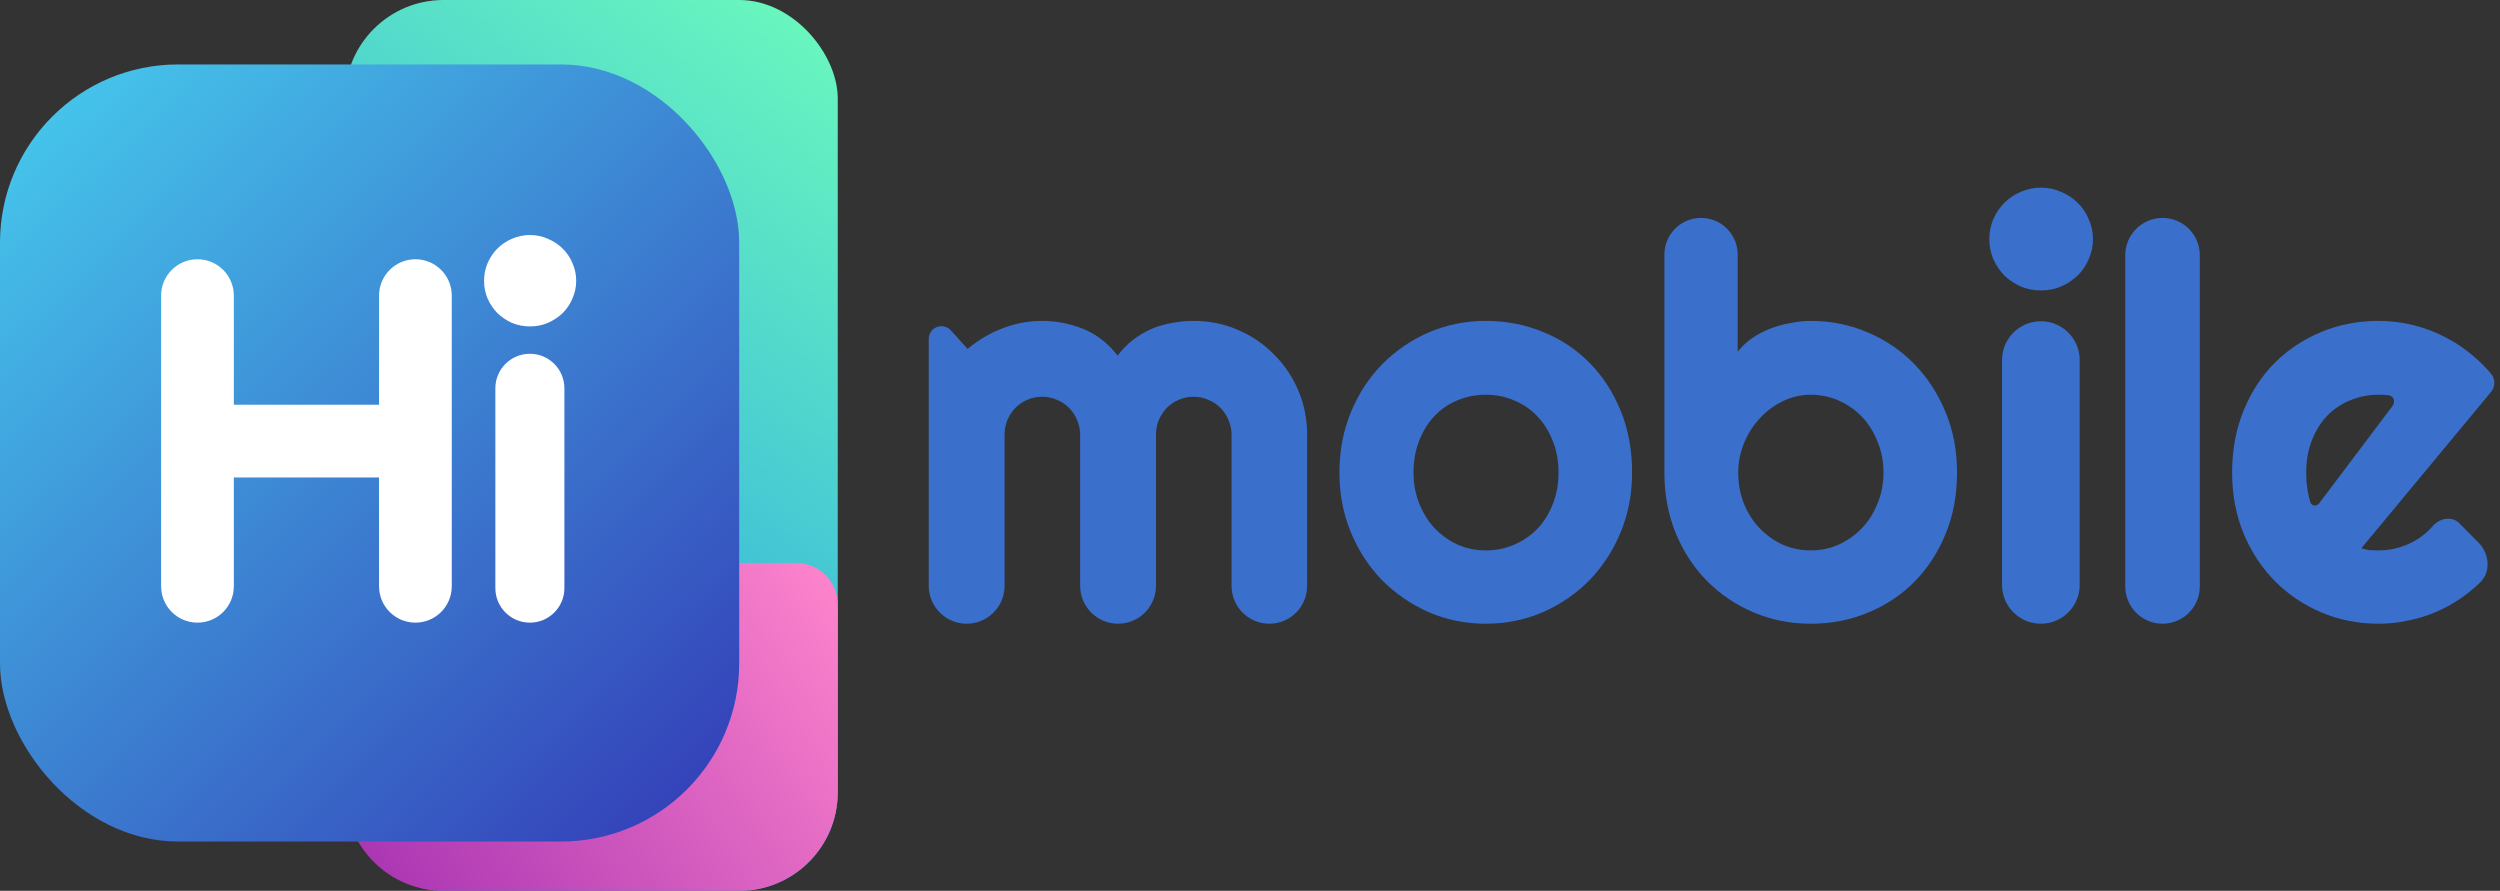
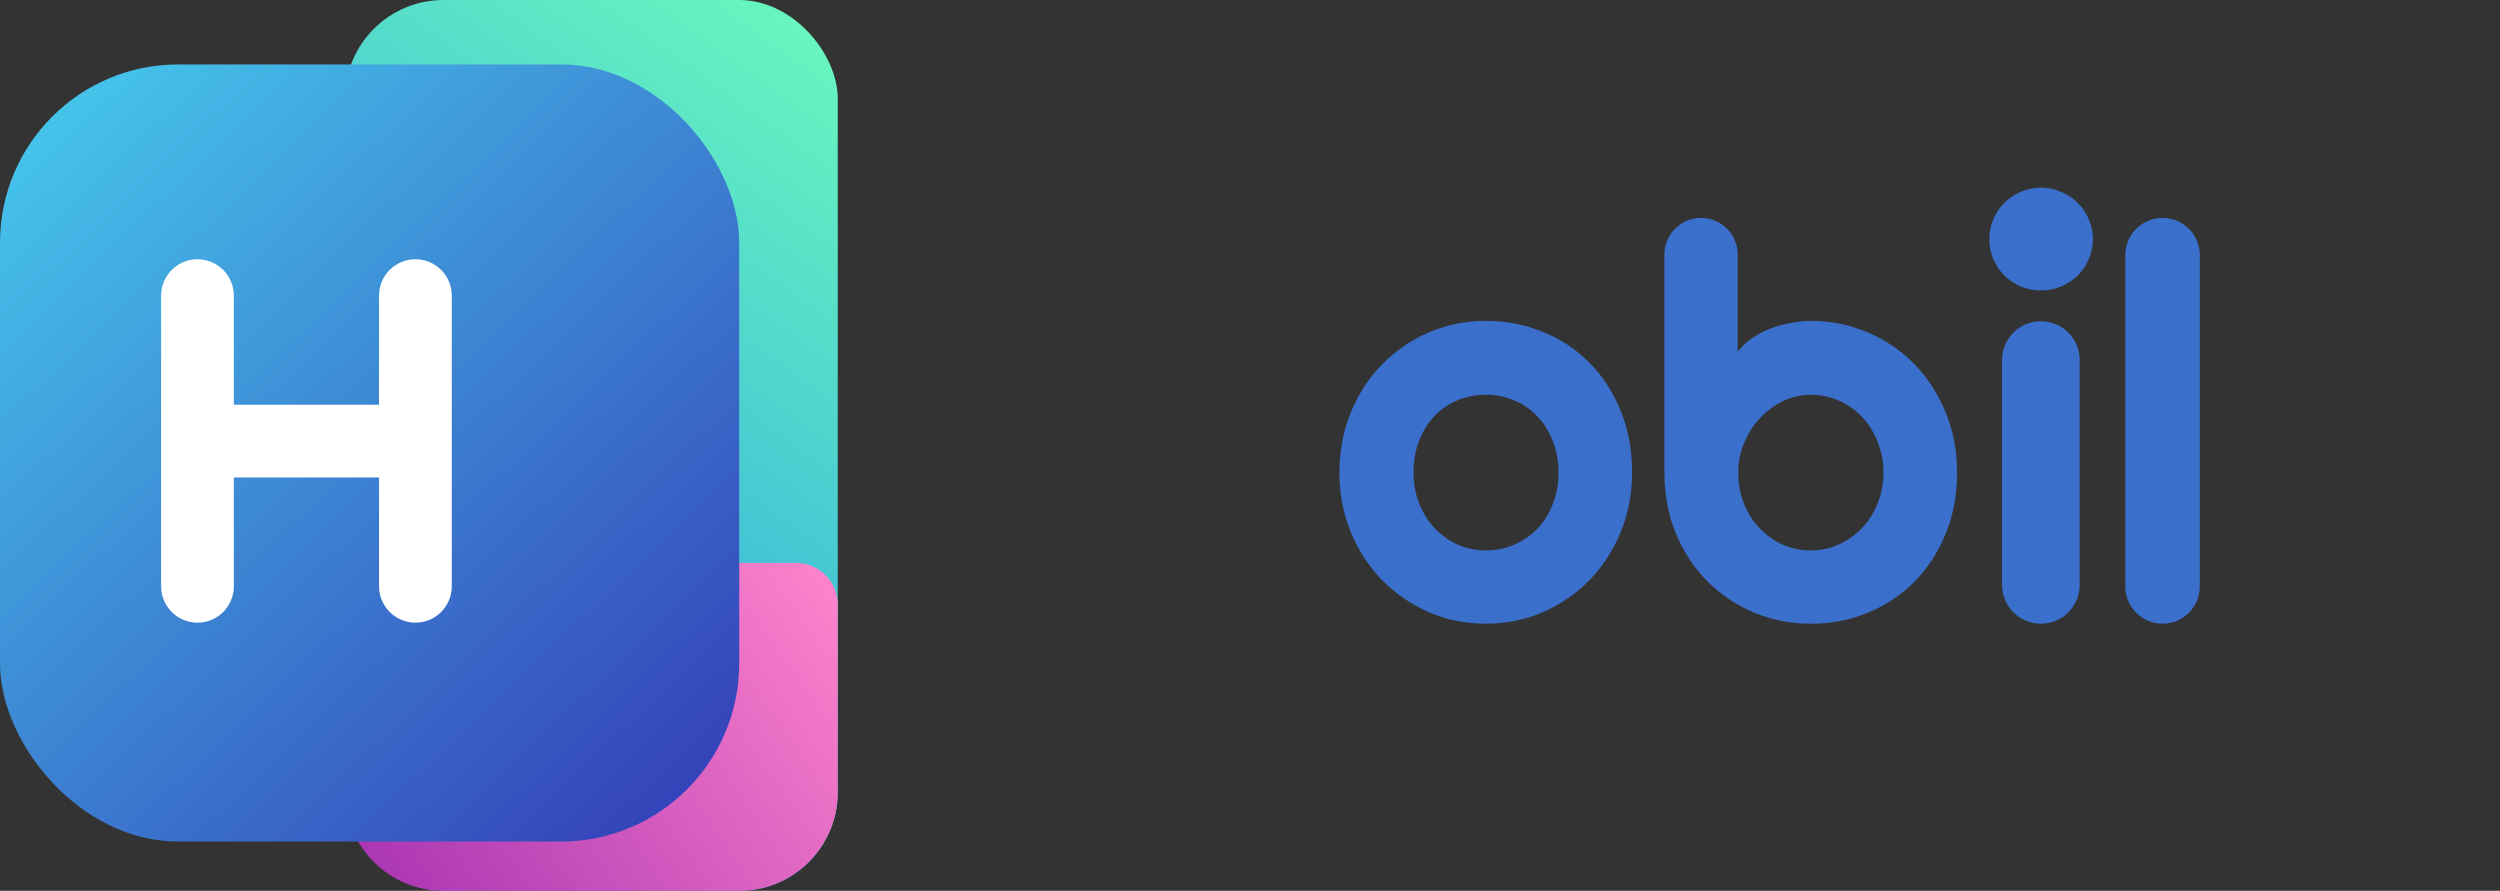
<svg xmlns="http://www.w3.org/2000/svg" width="1319" height="470" viewBox="0 0 1319 470" fill="none">
  <rect x="0" y="0" width="1319" height="470" fill="#333333" stroke="none" />
  <path d="M861.093 249.326C861.093 260.618 859.07 271.156 855.024 280.942C850.978 290.634 845.474 299.056 838.51 306.207C831.547 313.264 823.361 318.863 813.952 323.003C804.636 327.049 794.615 329.072 783.888 329.072C773.256 329.072 763.235 327.049 753.825 323.003C744.51 318.863 736.323 313.264 729.266 306.207C722.303 299.056 716.799 290.634 712.753 280.942C708.707 271.156 706.684 260.618 706.684 249.326C706.684 237.847 708.707 227.214 712.753 217.428C716.799 207.642 722.303 199.221 729.266 192.164C736.323 185.013 744.51 179.414 753.825 175.368C763.235 171.322 773.256 169.299 783.888 169.299C794.615 169.299 804.636 171.228 813.952 175.086C823.361 178.849 831.547 184.26 838.51 191.317C845.474 198.28 850.978 206.702 855.024 216.581C859.07 226.367 861.093 237.282 861.093 249.326ZM822.279 249.326C822.279 243.116 821.244 237.518 819.174 232.531C817.198 227.449 814.469 223.121 810.988 219.545C807.506 215.876 803.413 213.1 798.708 211.218C794.098 209.242 789.158 208.254 783.888 208.254C778.619 208.254 773.632 209.242 768.927 211.218C764.317 213.1 760.271 215.876 756.789 219.545C753.402 223.121 750.72 227.449 748.744 232.531C746.768 237.518 745.78 243.116 745.78 249.326C745.78 255.16 746.768 260.571 748.744 265.558C750.72 270.545 753.402 274.873 756.789 278.543C760.271 282.213 764.317 285.13 768.927 287.294C773.632 289.364 778.619 290.399 783.888 290.399C789.158 290.399 794.098 289.411 798.708 287.435C803.413 285.459 807.506 282.683 810.988 279.108C814.469 275.532 817.198 271.204 819.174 266.122C821.244 261.041 822.279 255.443 822.279 249.326Z" fill="#3A6FCB" />
  <path d="M1032.53 249.333C1032.53 261.188 1030.51 272.008 1026.47 281.794C1022.42 291.579 1016.92 299.999 1009.95 307.056C1002.99 314.019 994.805 319.429 985.396 323.286C976.082 327.144 966.061 329.073 955.335 329.073C944.704 329.073 934.683 327.097 925.275 323.145C915.96 319.193 907.774 313.689 900.718 306.633C893.755 299.576 888.251 291.202 884.205 281.511C880.16 271.726 878.137 261 878.137 249.333V134.312C878.137 123.633 886.793 114.977 897.472 114.977C908.15 114.977 916.807 123.633 916.807 134.312V185.542C918.877 182.908 921.37 180.556 924.287 178.486C927.297 176.416 930.496 174.722 933.884 173.405C937.365 172.088 940.94 171.1 944.609 170.441C948.279 169.688 951.854 169.312 955.335 169.312C966.061 169.312 976.082 171.335 985.396 175.381C994.805 179.332 1002.99 184.884 1009.95 192.034C1016.92 199.185 1022.42 207.653 1026.47 217.438C1030.51 227.129 1032.53 237.761 1032.53 249.333ZM993.723 249.333C993.723 243.5 992.688 238.09 990.618 233.103C988.642 228.023 985.914 223.648 982.433 219.978C978.951 216.309 974.859 213.439 970.154 211.369C965.544 209.299 960.604 208.264 955.335 208.264C950.067 208.264 945.08 209.44 940.376 211.793C935.765 214.051 931.72 217.108 928.238 220.966C924.757 224.73 922.029 229.105 920.053 234.091C918.077 238.984 917.089 244.065 917.089 249.333C917.089 255.167 918.077 260.577 920.053 265.564C922.029 270.55 924.757 274.878 928.238 278.548C931.72 282.217 935.765 285.134 940.376 287.298C945.08 289.368 950.067 290.403 955.335 290.403C960.604 290.403 965.544 289.368 970.154 287.298C974.859 285.134 978.951 282.217 982.433 278.548C985.914 274.878 988.642 270.55 990.618 265.564C992.688 260.577 993.723 255.167 993.723 249.333Z" fill="#3A6FCB" />
-   <path d="M689.643 309.137C689.643 320.147 680.718 329.072 669.708 329.072C658.698 329.072 649.773 320.147 649.773 309.137V229.397C649.773 226.661 649.236 224.071 648.161 221.628C647.184 219.185 645.767 217.035 643.91 215.179C642.053 213.322 639.903 211.905 637.46 210.928C635.017 209.853 632.428 209.315 629.692 209.315C626.955 209.315 624.366 209.853 621.923 210.928C619.578 211.905 617.477 213.322 615.62 215.179C613.861 217.035 612.444 219.185 611.369 221.628C610.392 224.071 609.903 226.661 609.903 229.397V309.064C609.903 320.114 600.945 329.072 589.895 329.072C578.845 329.072 569.887 320.114 569.887 309.064V229.397C569.887 226.661 569.349 224.071 568.274 221.628C567.297 219.185 565.88 217.035 564.023 215.179C562.167 213.322 560.017 211.905 557.574 210.928C555.131 209.853 552.541 209.315 549.805 209.315C547.069 209.315 544.479 209.853 542.036 210.928C539.691 211.905 537.59 213.322 535.733 215.179C533.974 217.035 532.557 219.185 531.482 221.628C530.505 224.071 530.017 226.661 530.017 229.397V309.064C530.017 320.114 521.059 329.072 510.008 329.072C498.958 329.072 490 320.114 490 309.064V178.781C490 175.082 492.998 172.084 496.697 172.084C498.593 172.084 500.399 172.887 501.669 174.294L510.521 184.103C516.091 179.413 522.199 175.797 528.844 173.257C535.587 170.618 542.574 169.299 549.805 169.299C557.134 169.299 564.268 170.667 571.206 173.403C578.242 176.139 584.398 180.879 589.675 187.621C592.118 184.299 594.903 181.465 598.03 179.12C601.157 176.774 604.431 174.869 607.851 173.403C611.369 171.937 614.985 170.911 618.698 170.325C622.411 169.641 626.076 169.299 629.692 169.299C637.998 169.299 645.767 170.862 652.998 173.989C660.327 177.116 666.679 181.416 672.053 186.889C677.526 192.263 681.826 198.615 684.953 205.944C688.08 213.273 689.643 221.091 689.643 229.397V309.137Z" fill="#3A6FCB" />
  <path d="M1104.25 126.12C1104.25 129.895 1103.51 133.422 1102.02 136.7C1100.63 139.978 1098.69 142.859 1096.21 145.342C1093.72 147.727 1090.79 149.664 1087.42 151.154C1084.14 152.545 1080.61 153.24 1076.84 153.24C1073.06 153.24 1069.48 152.545 1066.11 151.154C1062.83 149.664 1059.95 147.727 1057.46 145.342C1055.08 142.859 1053.14 139.978 1051.65 136.7C1050.26 133.422 1049.57 129.895 1049.57 126.12C1049.57 122.444 1050.26 118.968 1051.65 115.689C1053.14 112.312 1055.08 109.431 1057.46 107.047C1059.95 104.563 1062.83 102.626 1066.11 101.235C1069.48 99.745 1073.06 99 1076.84 99C1080.61 99 1084.14 99.745 1087.42 101.235C1090.79 102.626 1093.72 104.563 1096.21 107.047C1098.69 109.431 1100.63 112.312 1102.02 115.689C1103.51 118.968 1104.25 122.444 1104.25 126.12ZM1097.25 308.584C1097.25 319.9 1088.08 329.073 1076.76 329.073C1065.45 329.073 1056.27 319.9 1056.27 308.584V189.971C1056.27 178.656 1065.45 169.482 1076.76 169.482C1088.08 169.482 1097.25 178.656 1097.25 189.971V308.584Z" fill="#3A6FCB" />
  <path d="M1160.62 309.408C1160.62 320.268 1151.82 329.073 1140.96 329.073C1130.1 329.073 1121.29 320.268 1121.29 309.408V134.641C1121.29 123.781 1130.1 114.977 1140.96 114.977C1151.82 114.977 1160.62 123.781 1160.62 134.641V309.408Z" fill="#3A6FCB" />
-   <path d="M1245.84 289.27C1247.34 289.74 1248.85 290.07 1250.35 290.258C1251.86 290.352 1253.36 290.399 1254.87 290.399C1258.63 290.399 1262.26 289.881 1265.74 288.846C1269.22 287.811 1272.46 286.353 1275.48 284.471C1278.58 282.495 1281.31 280.143 1283.66 277.414C1287.16 273.382 1293.64 272.172 1297.41 275.954L1307.52 286.115C1313.47 292.103 1314.42 301.688 1308.31 307.522C1307.36 308.424 1306.39 309.303 1305.4 310.159C1300.79 314.205 1295.75 317.639 1290.3 320.462C1284.93 323.285 1279.24 325.402 1273.22 326.814C1267.29 328.319 1261.17 329.072 1254.87 329.072C1244.24 329.072 1234.22 327.096 1224.81 323.144C1215.49 319.192 1207.3 313.687 1200.25 306.63C1193.28 299.573 1187.78 291.199 1183.73 281.507C1179.69 271.721 1177.66 260.994 1177.66 249.326C1177.66 237.376 1179.69 226.461 1183.73 216.581C1187.78 206.702 1193.28 198.28 1200.25 191.317C1207.3 184.354 1215.49 178.944 1224.81 175.086C1234.22 171.228 1244.24 169.299 1254.87 169.299C1261.17 169.299 1267.34 170.052 1273.36 171.557C1279.38 173.063 1285.07 175.227 1290.44 178.05C1295.89 180.872 1300.98 184.354 1305.68 188.494C1308.83 191.207 1311.73 194.151 1314.38 197.329C1316.69 200.104 1316.5 204.114 1314.19 206.894L1245.84 289.27ZM1262.27 214.22C1263.93 212.022 1262.97 208.825 1260.23 208.536C1258.54 208.348 1256.75 208.254 1254.87 208.254C1249.6 208.254 1244.61 209.242 1239.91 211.218C1235.3 213.1 1231.25 215.829 1227.77 219.404C1224.38 222.98 1221.7 227.308 1219.72 232.389C1217.75 237.376 1216.76 243.022 1216.76 249.326C1216.76 250.738 1216.81 252.338 1216.9 254.125C1217.09 255.913 1217.33 257.748 1217.61 259.63C1217.98 261.418 1218.41 263.158 1218.88 264.852C1219.5 267.08 1222.26 267.312 1223.65 265.465L1262.27 214.22Z" fill="#3A6FCB" />
  <rect x="182" width="260" height="470" rx="52" fill="url(#paint0_linear_160_3200)" />
  <path d="M182 319C182 306.85 191.85 297 204 297H420C432.15 297 442 306.85 442 319V418C442 446.719 418.719 470 390 470H234C205.281 470 182 446.719 182 418V319Z" fill="url(#paint1_linear_160_3200)" />
  <rect y="34" width="390" height="410" rx="94" fill="url(#paint2_linear_160_3200)" />
  <path d="M123.372 309.325C123.372 319.921 114.782 328.511 104.186 328.511C93.59 328.511 85 319.921 85 309.325V155.969C85 145.373 93.59 136.783 104.186 136.783C114.782 136.783 123.372 145.373 123.372 155.969V213.528H199.983V155.969C199.983 145.373 208.573 136.783 219.169 136.783C229.766 136.783 238.355 145.373 238.355 155.969V309.325C238.355 319.921 229.766 328.511 219.169 328.511C208.573 328.511 199.983 319.921 199.983 309.325V251.9H123.372V309.325Z" fill="white" />
-   <path d="M304.001 148.107C304.001 151.462 303.339 154.597 302.015 157.511C300.778 160.425 299.056 162.986 296.849 165.193C294.641 167.313 292.036 169.034 289.034 170.359C286.12 171.595 282.985 172.213 279.63 172.213C276.274 172.213 273.095 171.595 270.093 170.359C267.179 169.034 264.618 167.313 262.411 165.193C260.291 162.986 258.57 160.425 257.245 157.511C256.009 154.597 255.391 151.462 255.391 148.107C255.391 144.839 256.009 141.749 257.245 138.835C258.57 135.833 260.291 133.272 262.411 131.153C264.618 128.945 267.179 127.223 270.093 125.987C273.095 124.662 276.274 124 279.63 124C282.985 124 286.12 124.662 289.034 125.987C292.036 127.223 294.641 128.945 296.849 131.153C299.056 133.272 300.778 135.833 302.015 138.835C303.339 141.749 304.001 144.839 304.001 148.107ZM297.776 310.297C297.776 320.356 289.622 328.51 279.564 328.51C269.505 328.51 261.351 320.356 261.351 310.297V204.863C261.351 194.805 269.505 186.651 279.564 186.651C289.622 186.651 297.776 194.805 297.776 204.863V310.297Z" fill="white" />
  <defs>
    <linearGradient id="paint0_linear_160_3200" x1="424" y1="6.21008e-06" x2="196" y2="316" gradientUnits="userSpaceOnUse">
      <stop stop-color="#6AF8BD" />
      <stop offset="1" stop-color="#2FAAE2" />
    </linearGradient>
    <linearGradient id="paint1_linear_160_3200" x1="442" y1="297" x2="190" y2="470" gradientUnits="userSpaceOnUse">
      <stop stop-color="#FF85CC" />
      <stop offset="1" stop-color="#A833B2" />
    </linearGradient>
    <linearGradient id="paint2_linear_160_3200" x1="0" y1="34" x2="390" y2="444" gradientUnits="userSpaceOnUse">
      <stop stop-color="#46CDEE" />
      <stop offset="1" stop-color="#3339B6" />
    </linearGradient>
  </defs>
</svg>